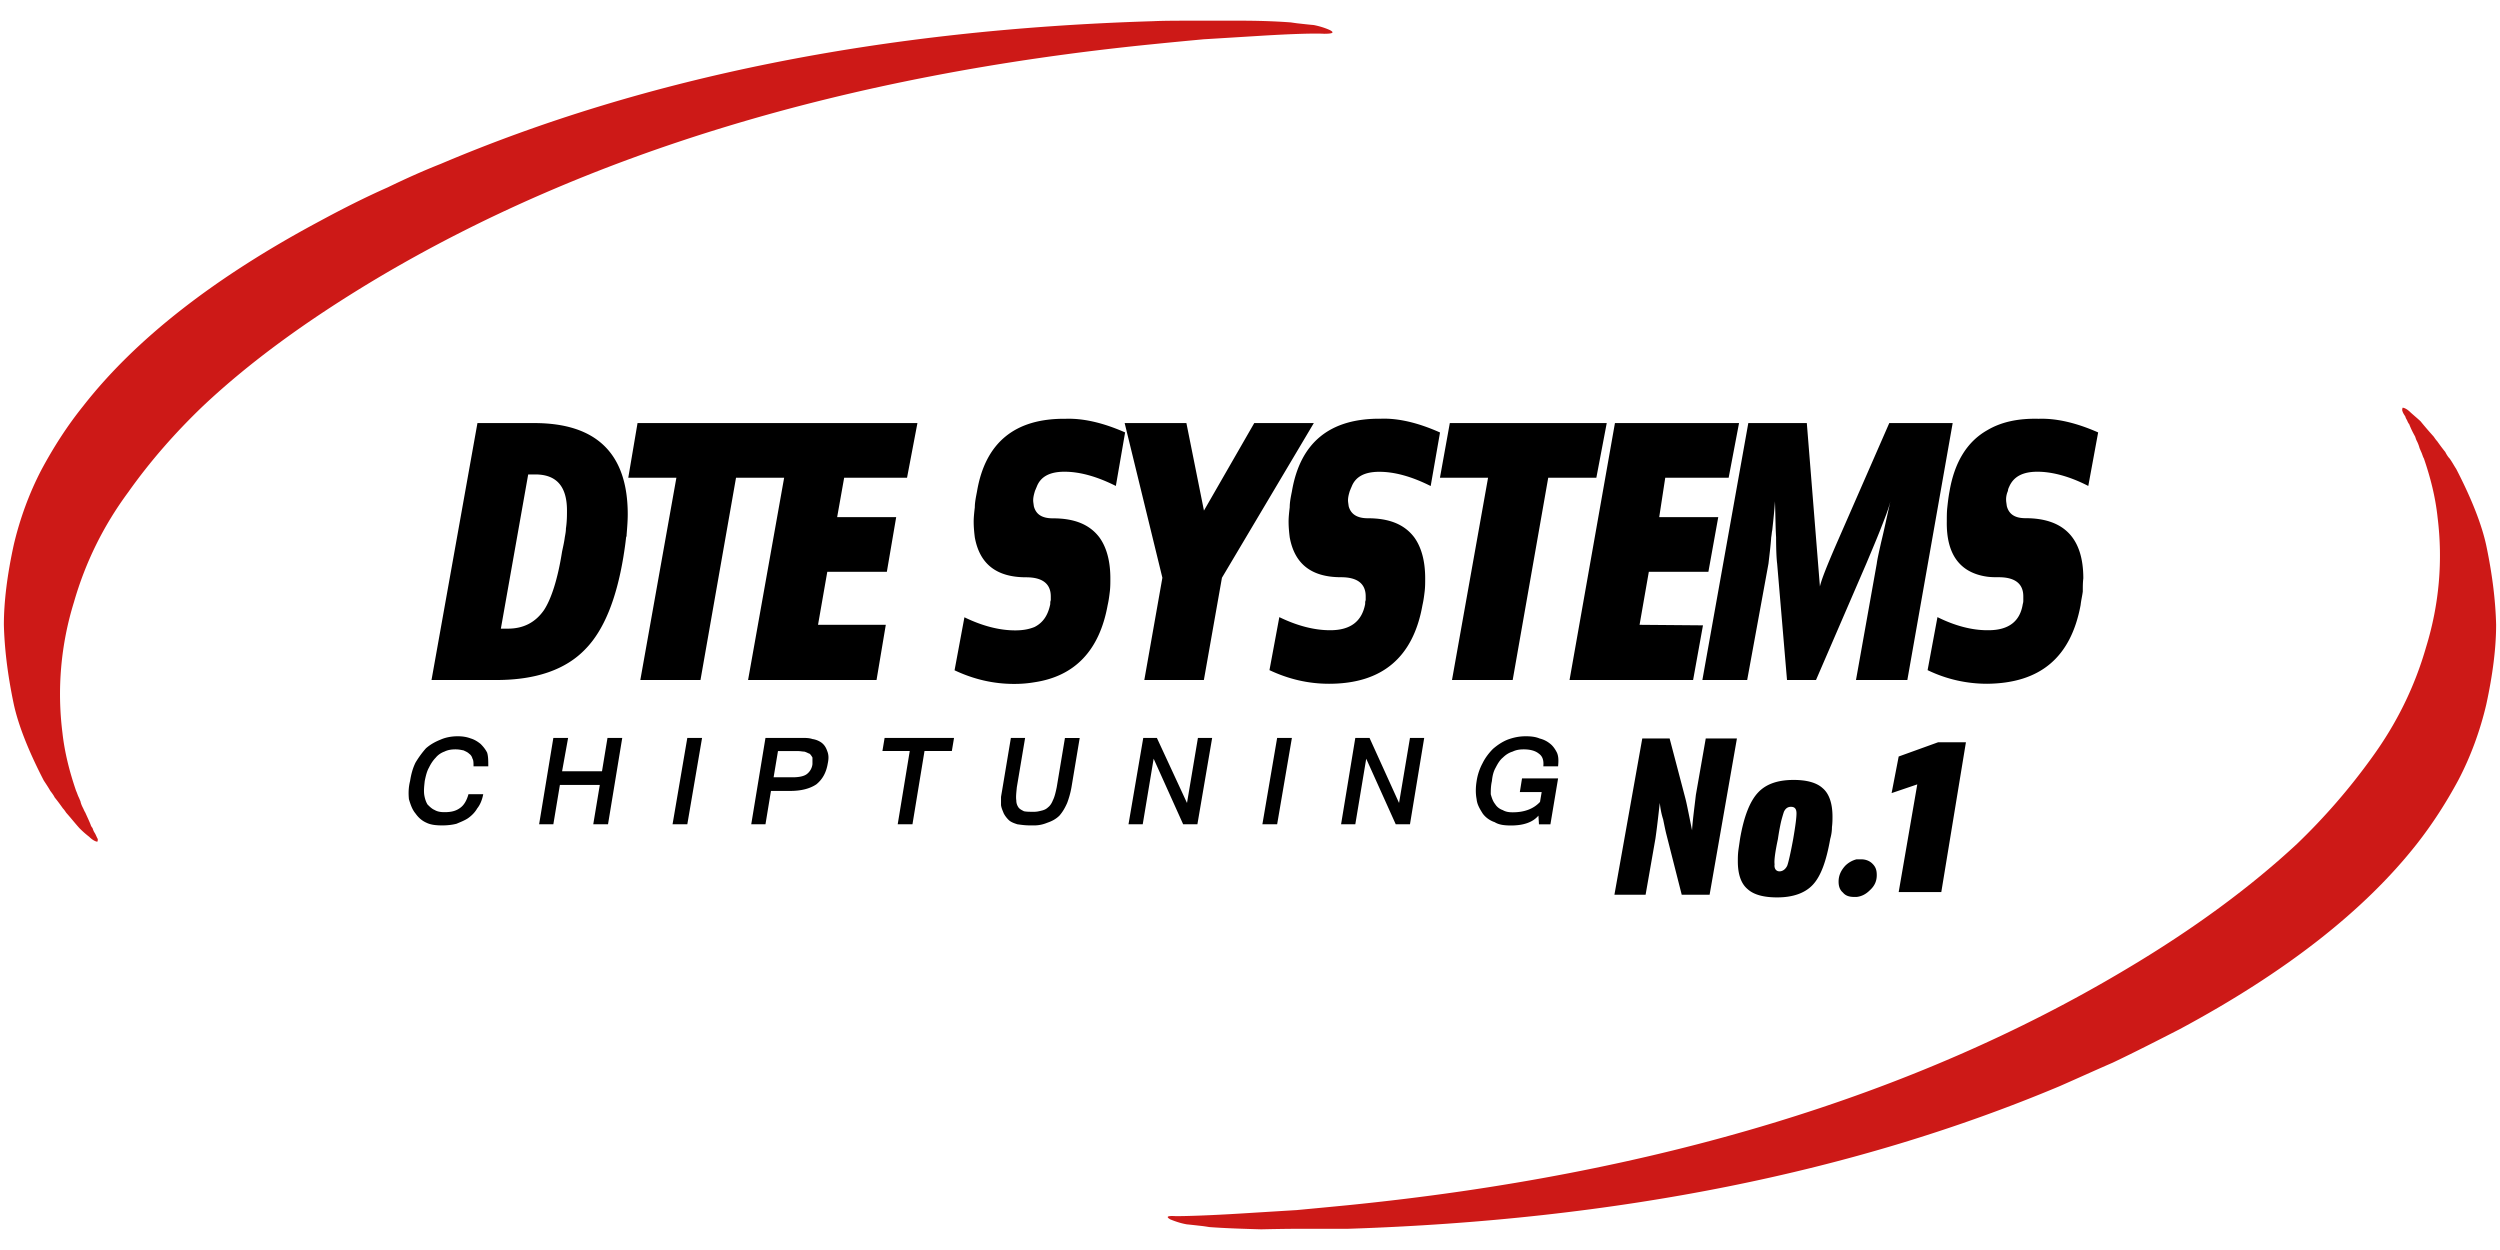
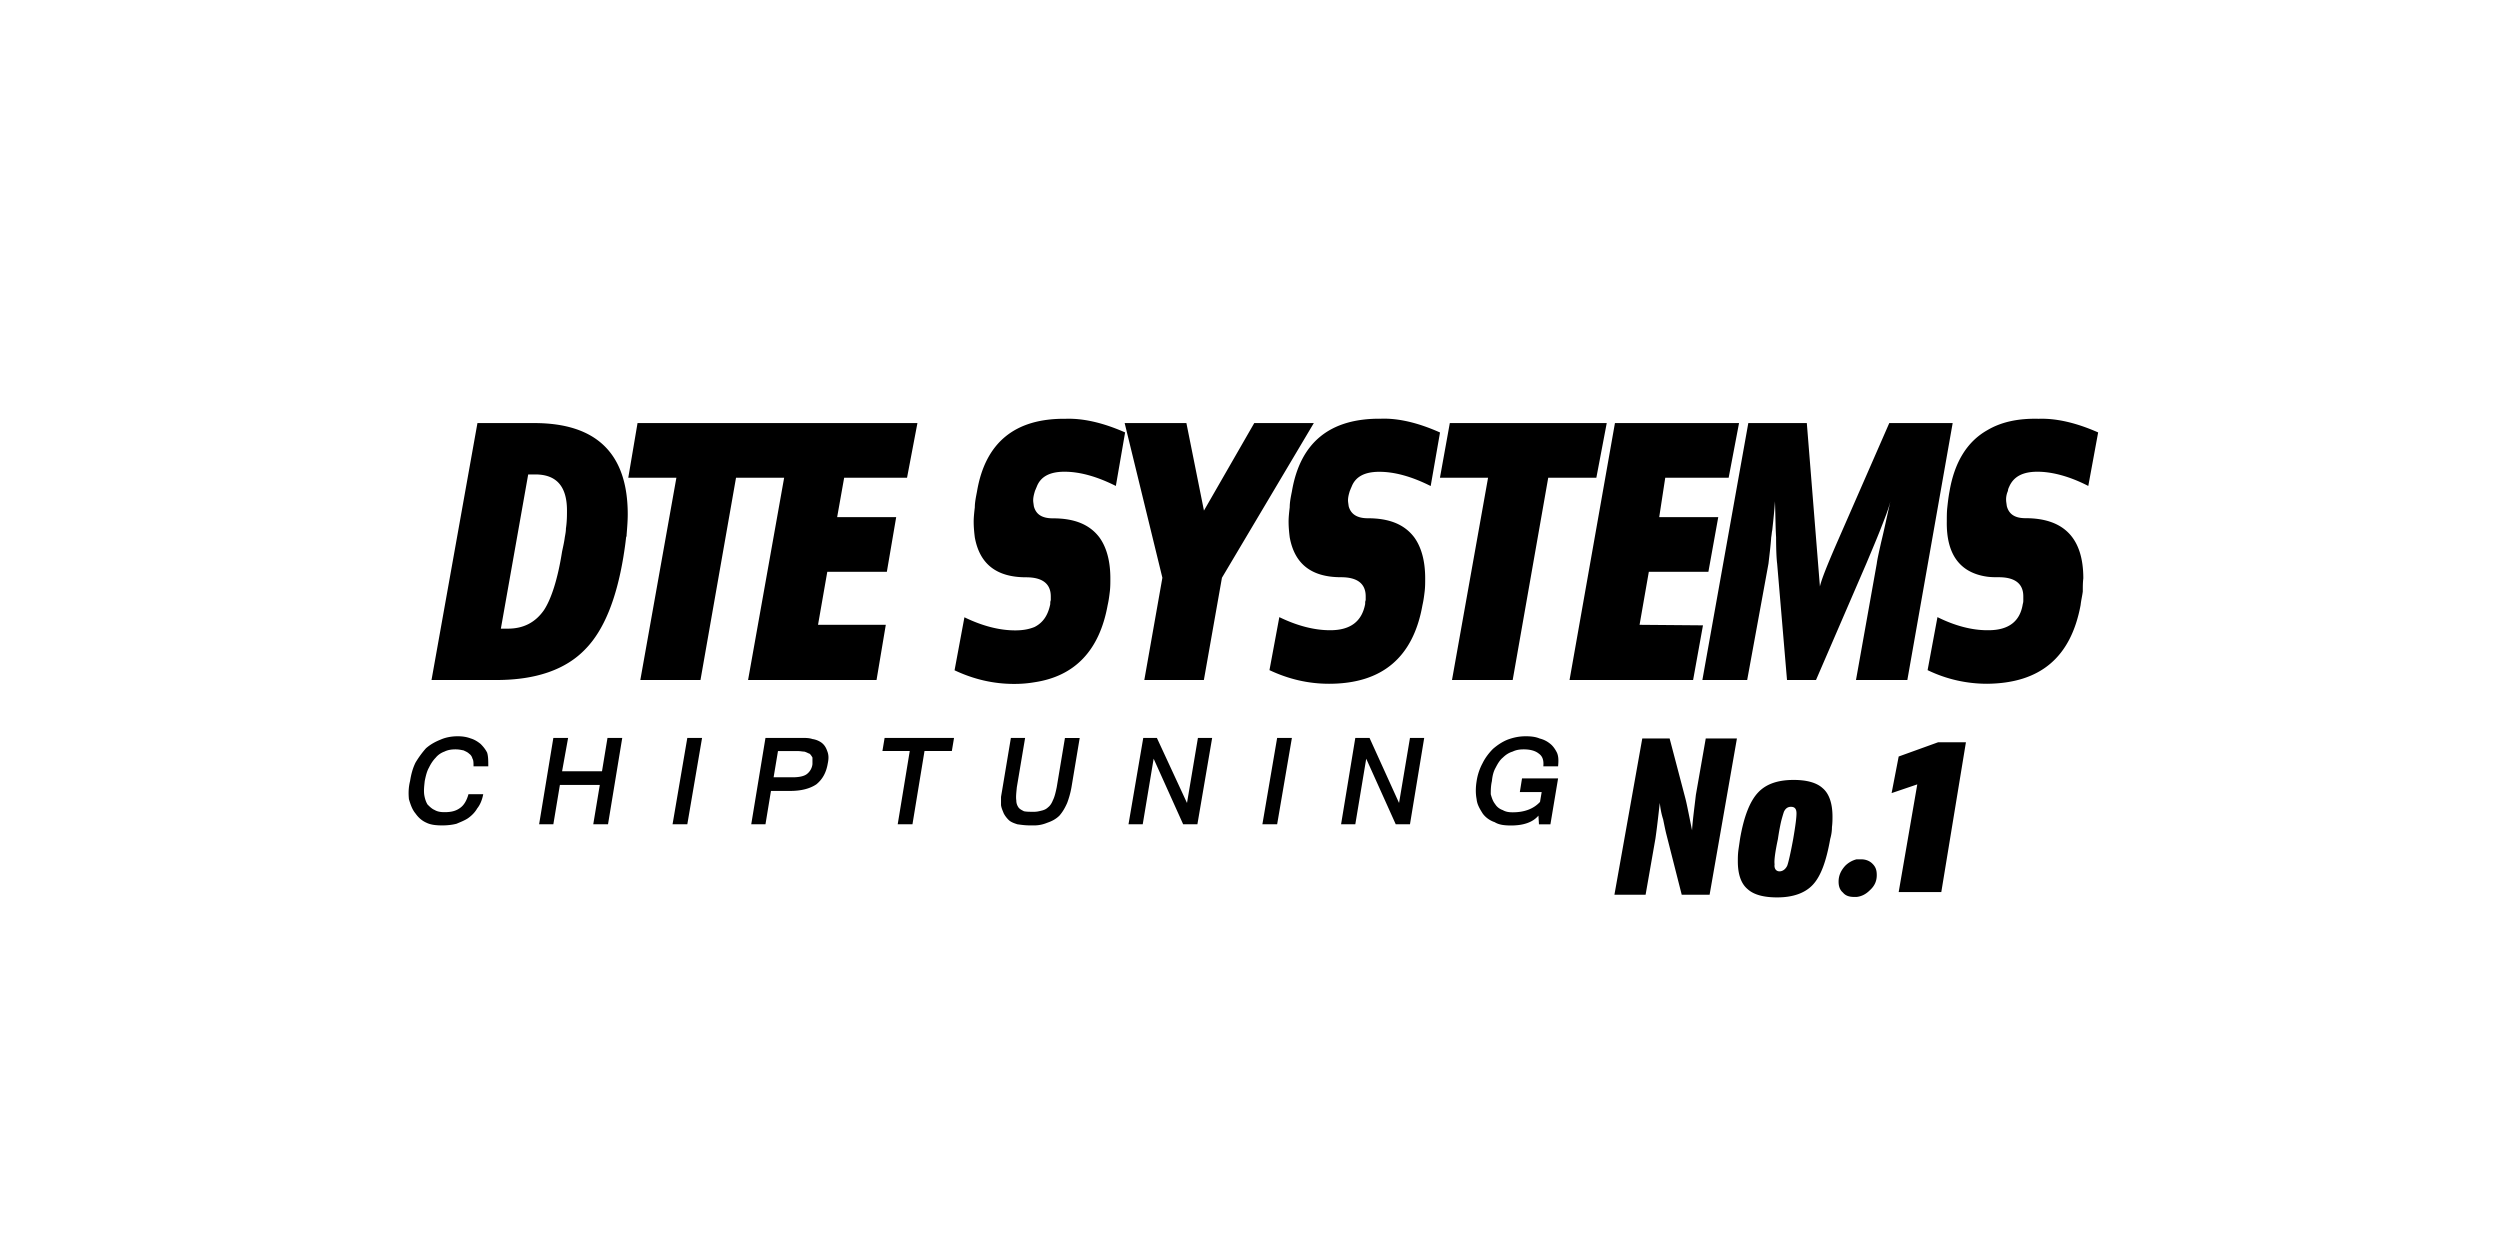
<svg xmlns="http://www.w3.org/2000/svg" xml:space="preserve" fill-rule="evenodd" stroke-linejoin="round" stroke-miterlimit="2" clip-rule="evenodd" viewBox="0 -2 332 166">
-   <path fill="#cd1917" fill-rule="nonzero" d="M159.865 3.215c.07 0 2.47-.15 7.19-.44 4.65-.29 7.62-.36 8.78-.29 1.16 0 1.45-.15.73-.51-.65-.29-1.38-.51-2.1-.65-.8-.07-1.45-.15-2.11-.22-.58-.07-.94-.14-1.09-.14-2.03-.15-4.28-.22-6.75-.22h-4.72c-3.05 0-5.23 0-6.68.07-35.86 1.09-67.37 7.4-94.59 18.95-2.39.94-4.79 2.03-7.04 3.12-3.12 1.38-6.1 2.9-8.93 4.43-14.01 7.48-24.54 15.68-31.51 24.61-2.1 2.61-3.92 5.44-5.52 8.42-1.67 3.19-2.9 6.61-3.7 10.02-.87 3.99-1.31 7.55-1.31 10.6.07 2.9.44 6.39 1.31 10.53.58 2.69 1.89 6.1 3.99 10.16.29.44.58.87.87 1.38.22.29.44.58.58.87.36.44.73.94 1.09 1.45.15.15.29.36.44.58.58.65 1.16 1.38 1.74 2.03.22.22.65.65 1.31 1.16.44.44.87.65 1.09.65.07-.22.07-.36 0-.44-.15-.29-.22-.51-.36-.73-.15-.22-.22-.44-.29-.65-.07-.07-.22-.29-.22-.36-.22-.58-.51-1.16-.73-1.67-.14-.22-.22-.44-.29-.58-.15-.29-.29-.58-.36-.94-.07-.15-.15-.36-.22-.51-.15-.29-.22-.58-.36-.87-.87-2.54-1.52-5.08-1.81-7.69a41.24 41.24 0 0 1 1.52-17.35c1.52-5.3 3.92-10.16 7.19-14.59 2.98-4.21 6.32-7.99 9.95-11.47 6.17-5.81 13.72-11.32 22.8-16.77 28.09-16.77 62.58-27.22 103.38-31.29 2.16-.22 4.48-.44 6.73-.65Zm159.2 48.93c-.07.22-.07.36 0 .51.07.22.22.44.36.65.07.29.22.44.29.65.07.14.14.29.22.36.22.58.51 1.16.8 1.67.07.22.14.44.22.58.15.29.29.65.36.94.07.15.15.36.22.51.14.29.22.65.36.87.87 2.54 1.52 5.08 1.81 7.77.73 5.81.22 11.62-1.52 17.28-1.52 5.3-3.92 10.16-7.19 14.66a83.394 83.394 0 0 1-9.95 11.47c-6.17 5.73-13.72 11.32-22.79 16.7-28.1 16.77-62.58 27.22-103.3 31.29-2.25.22-4.57.44-6.82.65-.07 0-2.47.15-7.19.44-4.65.29-7.62.36-8.78.36-1.16-.07-1.38.07-.73.44.73.29 1.38.51 2.18.65.73.07 1.38.15 2.03.22.58.07.94.15 1.09.15 2.03.15 4.28.22 6.75.29 3.12-.07 4.72-.07 4.72-.07h6.75c35.79-1.16 67.3-7.48 94.59-18.95 2.32-1.02 4.72-2.11 7.04-3.12 3.05-1.45 6.03-2.98 8.86-4.43 14.08-7.55 24.54-15.75 31.51-24.61 2.11-2.69 3.92-5.52 5.52-8.49 1.67-3.19 2.9-6.61 3.7-10.02.87-3.99 1.31-7.55 1.31-10.6-.07-2.9-.44-6.39-1.31-10.53-.58-2.69-1.89-6.1-3.99-10.16-.29-.44-.51-.87-.87-1.38-.22-.22-.44-.58-.58-.87-.36-.44-.73-.94-1.09-1.45-.15-.15-.29-.36-.44-.58-.58-.65-1.16-1.31-1.74-2.03-.22-.22-.65-.58-1.31-1.16-.43-.45-.87-.66-1.09-.66Z" />
  <path fill-rule="nonzero" d="m257.295 79.955-1.31 7.04c2.54 1.23 5.23 1.81 7.91 1.81 7.04-.07 11.11-3.49 12.41-10.45.07-.65.22-1.23.29-1.81 0-.58 0-1.16.07-1.74 0-5.3-2.54-7.99-7.69-7.99-1.38 0-2.18-.51-2.47-1.6l-.07-.51c-.07-.51 0-1.02.22-1.52 0-.14.07-.36.15-.51.58-1.38 1.81-2.03 3.77-2.03 1.89 0 4.21.58 6.75 1.89l1.31-7.11c-2.98-1.31-5.59-1.89-7.91-1.81-2.76-.07-5.01.44-6.82 1.52-2.69 1.52-4.36 4.28-5.01 8.13-.14.73-.22 1.45-.29 2.1-.07.58-.07 1.31-.07 1.89-.07 4.36 1.74 6.82 5.37 7.33.51.07 1.02.07 1.52.07 2.18 0 3.27.87 3.27 2.54v.51c0 .15 0 .29-.07.51-.36 2.32-1.89 3.48-4.57 3.48h-.14c-2.04 0-4.29-.58-6.62-1.74Zm.08 16.62-5.23 1.89-.94 4.86 3.41-1.16-2.47 14.3h5.66l3.27-19.89h-3.7Zm-35.65-.51h-3.63l-3.7 20.76h4.14l1.31-7.48c.29-2.03.44-3.63.58-4.72.07.73.22 1.52.44 2.18.15.73.29 1.45.44 2.03l2.03 7.99h3.7l3.63-20.76h-4.14l-1.31 7.48c-.22 1.89-.44 3.48-.51 4.72-.15-.73-.29-1.45-.44-2.18-.15-.73-.29-1.45-.44-2.03l-2.1-7.99Zm21.56 11.76c.07-.51.07-1.02.07-1.38 0-1.74-.44-3.05-1.31-3.78-.8-.73-2.11-1.09-3.85-1.09-2.18 0-3.7.58-4.72 1.67-1.09 1.16-1.89 3.19-2.4 6.17-.07.51-.15 1.02-.22 1.52-.07.58-.07 1.02-.07 1.45 0 1.74.44 2.98 1.31 3.7.8.73 2.11 1.09 3.92 1.09 2.11 0 3.7-.58 4.72-1.67 1.09-1.16 1.81-3.19 2.32-6.1.16-.56.23-1.07.23-1.58Zm-5.44-2.68c.51 0 .73.29.73.87 0 .58-.14 1.67-.44 3.41-.36 1.96-.65 3.19-.8 3.56-.22.44-.58.73-1.02.73-.44 0-.73-.36-.65-.94-.07-.51.07-1.6.44-3.34.15-1.02.29-1.74.44-2.4.15-.58.29-1.02.36-1.23.21-.44.5-.66.94-.66Zm-38.26-6.54c.36-.36.8-.65 1.31-.8.44-.22.94-.29 1.45-.29.94 0 1.6.22 2.03.58.51.36.65.94.58 1.67h1.96c.07-.73.07-1.31-.15-1.81-.22-.44-.51-.87-.87-1.16-.44-.36-.87-.58-1.45-.73-.51-.22-1.16-.29-1.81-.29-.87 0-1.6.15-2.4.44-.73.29-1.38.73-1.96 1.23-.51.51-1.02 1.16-1.38 1.89a7.28 7.28 0 0 0-.8 2.4c-.14.87-.14 1.67 0 2.4.07.73.44 1.31.8 1.89.36.51.94.94 1.6 1.16.58.36 1.31.44 2.18.44 1.67 0 2.9-.44 3.63-1.31l.07 1.16h1.52l1.02-6.1h-4.79l-.29 1.81h2.9l-.22 1.31c-.87.94-2.1 1.38-3.63 1.38-.51 0-.94-.07-1.31-.29-.44-.15-.8-.44-1.02-.8-.29-.36-.44-.8-.58-1.31 0-.51 0-1.09.15-1.74.07-.73.22-1.31.51-1.81.3-.59.59-1.03.95-1.32Zm-106.35-2.61h-1.96l-1.96 11.47h1.96l1.96-11.47Zm14.66.15c-.44-.15-.87-.15-1.45-.15h-4.79l-1.89 11.47h1.89l.73-4.43h2.54c1.45 0 2.61-.29 3.48-.87.8-.65 1.31-1.52 1.52-2.76.14-.65.14-1.16-.07-1.67-.15-.44-.36-.8-.73-1.09-.28-.21-.72-.43-1.23-.5Zm0 2.46v.87a1.93 1.93 0 0 1-.73 1.31c-.36.29-1.02.44-1.89.44h-2.54l.58-3.48h2.69c.29 0 .58.07.8.07.29.07.51.22.73.29.14.14.29.36.36.5Zm45.74-2.61h-1.81l-1.96 11.47h1.89l1.45-8.71 3.92 8.71h1.89l1.96-11.47h-1.89l-1.45 8.64-4-8.64Zm28.24 0h-1.89l-1.89 11.47h1.89l1.45-8.71 3.92 8.71h1.89l1.89-11.47h-1.89l-1.45 8.64-3.92-8.64Zm-10.31 0h-1.96l-1.96 11.47h1.96l1.96-11.47Zm-113.69 2.61c.29-.36.73-.65 1.16-.8.44-.22.94-.29 1.45-.29.44 0 .73.07 1.09.14.29.15.51.22.73.44.22.15.36.36.44.65.14.22.14.58.14 1.02h1.96c0-.73 0-1.31-.15-1.81-.22-.44-.51-.8-.87-1.16-.36-.29-.8-.58-1.31-.73-.58-.22-1.16-.29-1.74-.29-.8 0-1.6.15-2.25.44-.73.29-1.38.65-1.96 1.16-.51.58-.94 1.16-1.38 1.89-.36.73-.58 1.52-.73 2.47-.22.87-.22 1.67-.15 2.4.22.73.44 1.38.87 1.89.36.51.8.94 1.45 1.23.58.29 1.31.36 2.11.36.65 0 1.31-.07 1.89-.22.51-.22 1.09-.44 1.52-.73.51-.36.94-.8 1.23-1.31.36-.44.65-1.09.8-1.89h-1.96c-.22.8-.58 1.45-1.09 1.81-.58.44-1.23.58-2.1.58-.51 0-.94-.07-1.31-.29-.36-.15-.65-.44-.94-.73-.22-.36-.36-.8-.44-1.31-.07-.58 0-1.16.07-1.81.15-.73.29-1.31.58-1.81.24-.5.53-.93.89-1.3Zm17.57-2.61h-1.96l-1.89 11.47h1.89l.87-5.23h5.3l-.87 5.23h1.96l1.89-11.47h-1.96l-.73 4.43h-5.3l.8-4.43Zm41.74 1.74h3.63l-1.6 9.73h1.96l1.6-9.73h3.63l.29-1.74h-9.22l-.29 1.74Zm18.95-1.74h-1.89l-1.09 6.53c-.07.44-.15.87-.22 1.31v1.09c.07.44.22.73.36 1.09.15.29.36.58.65.87.29.29.73.44 1.16.58.51.07 1.02.15 1.74.15h.51c.65 0 1.23-.15 1.74-.36.65-.22 1.16-.51 1.6-.94.44-.51.73-1.02 1.02-1.67.22-.58.44-1.31.58-2.11l1.09-6.53h-1.96l-1.09 6.53c-.15.73-.29 1.31-.51 1.74-.14.36-.36.73-.65.94-.22.22-.51.36-.87.44-.29.07-.58.15-.94.15h-.22c-.44 0-.8 0-1.16-.07-.29-.15-.58-.29-.73-.51-.15-.22-.29-.51-.29-.94-.07-.44 0-1.02.07-1.74l1.1-6.55Zm103.81-41.81h-7.77l-6.1 34.12h5.95l2.83-15.46c.14-1.23.29-2.4.36-3.49.07-.36.07-.65.14-.94.15-1.38.29-2.69.36-3.85.07 1.89.07 3.56.15 4.79 0 1.81.07 2.98.14 3.49l1.31 15.46h3.85l6.68-15.46c.73-1.74 1.38-3.27 1.89-4.57.51-1.31 1.02-2.54 1.31-3.7-.51 2.25-.87 3.99-1.23 5.44-.29 1.31-.51 2.25-.58 2.83l-2.76 15.46h6.82l6.02-34.12h-8.42l-7.11 16.26c-1.16 2.69-1.89 4.5-2.1 5.44l-1.74-21.7Zm-10.38 7.26 1.38-7.26h-16.48l-6.03 34.12h16.41l1.31-7.26-8.42-.07 1.23-7.04h7.91l1.31-7.26h-7.84l.8-5.23h8.42Zm-23.96 0h6.39l1.38-7.26h-20.84l-1.31 7.26h6.39l-4.79 26.86h8.06l4.72-26.86Zm43.05 51.25c-.36-.36-.87-.58-1.52-.58h-.58c-.58.15-1.09.44-1.52.87-.58.65-.87 1.31-.87 2.1 0 .58.15 1.09.58 1.45.36.44.87.58 1.52.58h.29c.65-.07 1.23-.36 1.74-.87.65-.58.94-1.23.94-2.03 0-.65-.14-1.09-.58-1.52Zm-111.21-49.51c.07-.14.15-.36.22-.51.51-1.38 1.74-2.03 3.7-2.03 1.96 0 4.21.58 6.82 1.89l1.23-7.11c-2.98-1.31-5.59-1.89-7.91-1.81-6.75-.07-10.67 3.19-11.76 9.66-.14.73-.29 1.45-.29 2.1-.07.58-.15 1.31-.15 1.89 0 .73.07 1.45.15 2.1.65 3.56 2.9 5.3 6.82 5.3 2.18 0 3.27.87 3.27 2.54v.51c-.07.15-.07.29-.07.51-.29 1.45-.94 2.47-2.11 3.05-.73.29-1.52.44-2.54.44-2.1 0-4.36-.58-6.75-1.74l-1.31 7.04c2.61 1.23 5.23 1.81 7.91 1.81.94 0 1.81-.07 2.69-.22 5.37-.8 8.64-4.21 9.73-10.24.15-.65.22-1.23.29-1.81.07-.58.07-1.16.07-1.74 0-2.32-.51-4.14-1.45-5.44-1.31-1.74-3.34-2.54-6.17-2.54-1.45 0-2.25-.51-2.54-1.6l-.07-.51c-.07-.53.07-1.03.22-1.54Zm-25.34-1.74h8.35l1.38-7.26h-37.17l-1.23 7.26h6.39l-4.79 26.86h7.99l4.72-26.86h6.39l-4.79 26.86h17.06l1.23-7.33h-9l1.23-7.04h7.91l1.24-7.26h-7.84l.93-5.23Zm-28.96 7.91c.07-.14.07-.22.07-.36.07-.87.15-1.81.15-2.69 0-8.06-4.14-12.12-12.41-12.12h-7.55l-6.1 34.12h8.64c5.23 0 9.22-1.38 11.83-4.14 2.4-2.47 4.07-6.53 5.01-12.2.14-.87.28-1.81.36-2.61Zm-13-8.35h.94c2.83 0 4.21 1.6 4.21 4.79 0 .65 0 1.45-.14 2.4 0 .36-.07.73-.15 1.16-.07.58-.22 1.23-.36 1.89-.58 3.7-1.45 6.32-2.4 7.77-1.16 1.67-2.76 2.47-4.79 2.47h-.94l3.63-20.48Zm113.25-7.4c-6.82-.07-10.74 3.19-11.83 9.66-.15.73-.29 1.45-.29 2.1-.07.58-.15 1.31-.15 1.89 0 .73.07 1.45.15 2.1.65 3.56 2.9 5.3 6.82 5.3 2.18 0 3.27.87 3.27 2.54v.51c-.07.15-.07.29-.07.51-.44 2.32-1.96 3.48-4.65 3.48-2.1 0-4.36-.58-6.75-1.74l-1.31 7.04c2.61 1.23 5.23 1.81 7.91 1.81 7.04 0 11.18-3.49 12.41-10.45.15-.65.22-1.23.29-1.81.07-.58.07-1.16.07-1.74 0-2.32-.51-4.14-1.45-5.44-1.31-1.74-3.34-2.54-6.17-2.54-1.38 0-2.25-.51-2.54-1.6l-.07-.51c-.07-.51.07-1.02.22-1.52.07-.14.14-.36.22-.51.51-1.38 1.74-2.03 3.7-2.03 1.96 0 4.21.58 6.82 1.89l1.24-7.11c-2.98-1.33-5.59-1.91-7.84-1.83Zm-25.84.58h-8.2l5.01 20.54-2.4 13.58h7.91l2.4-13.58 12.2-20.54h-7.91l-6.68 11.62-2.33-11.62Z" />
</svg>